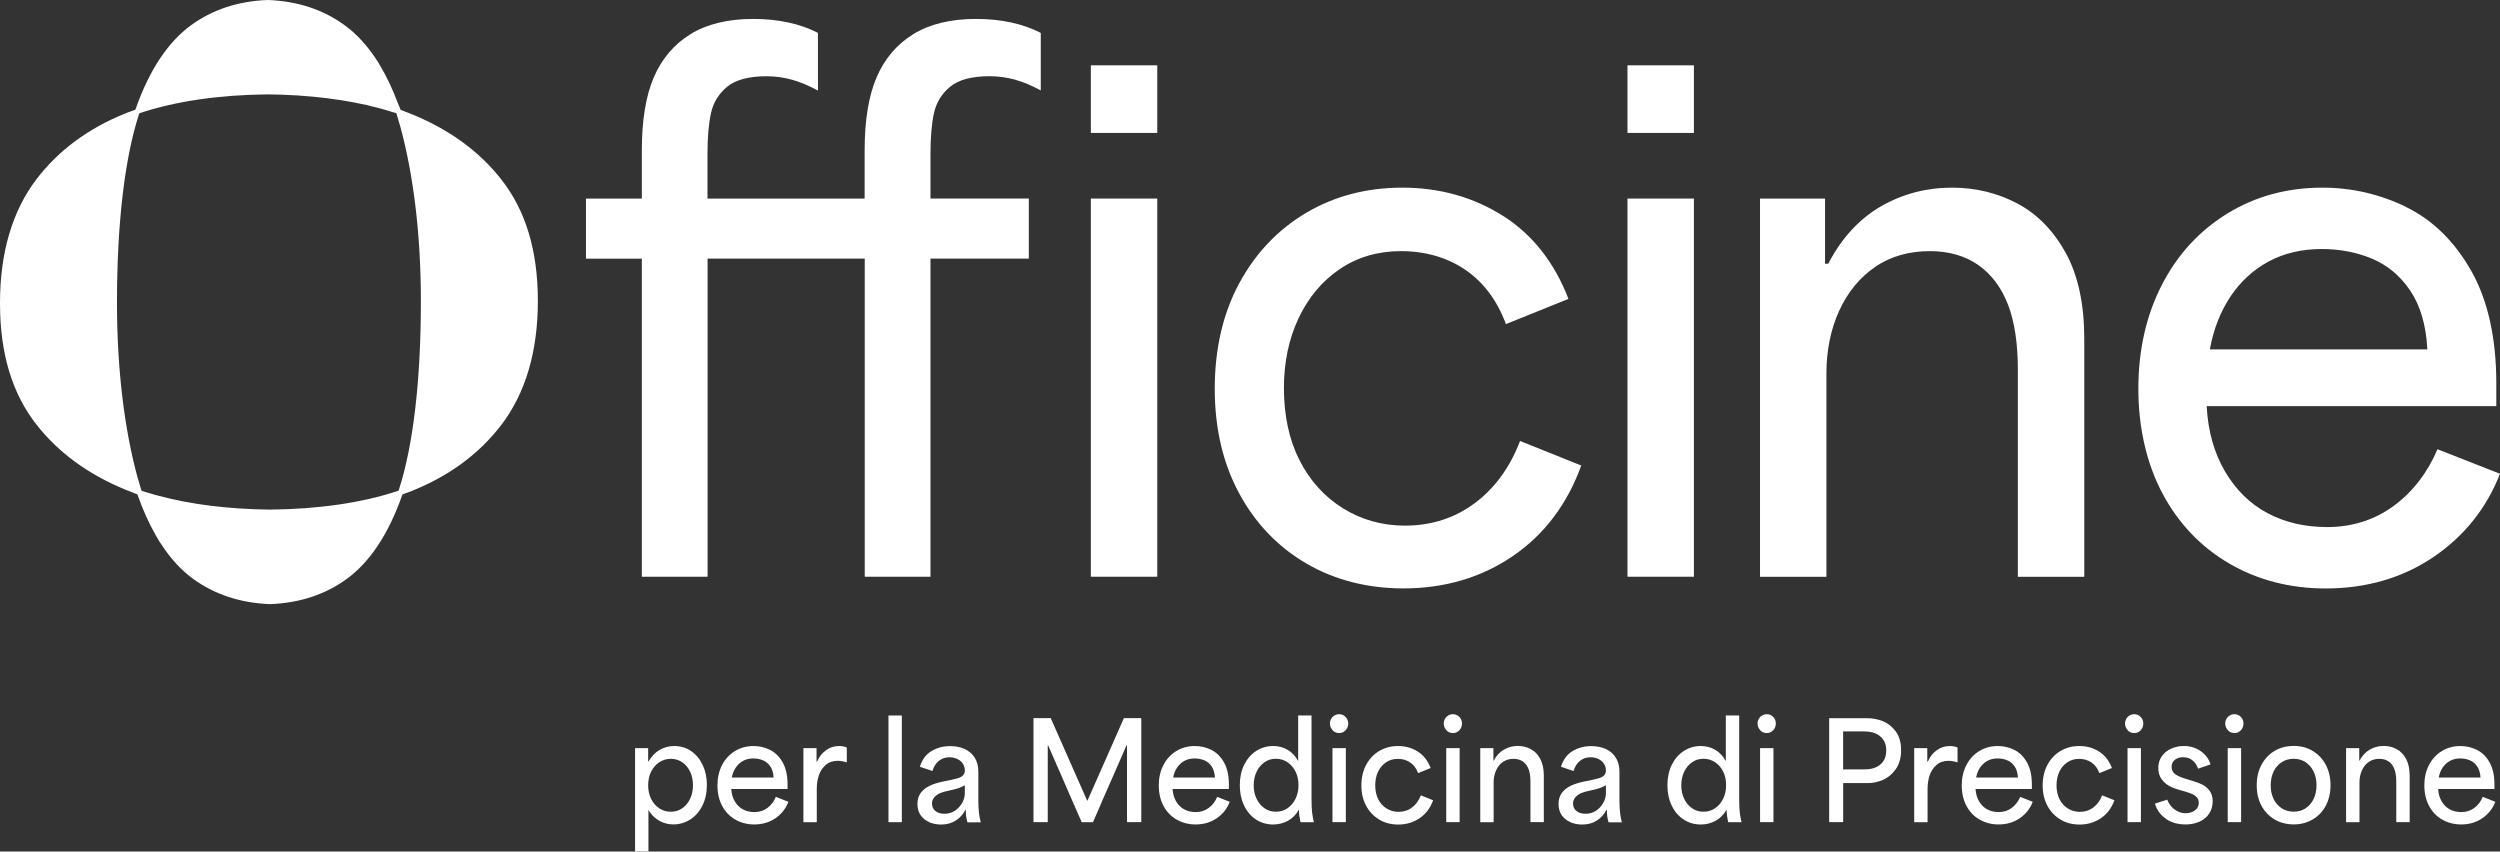
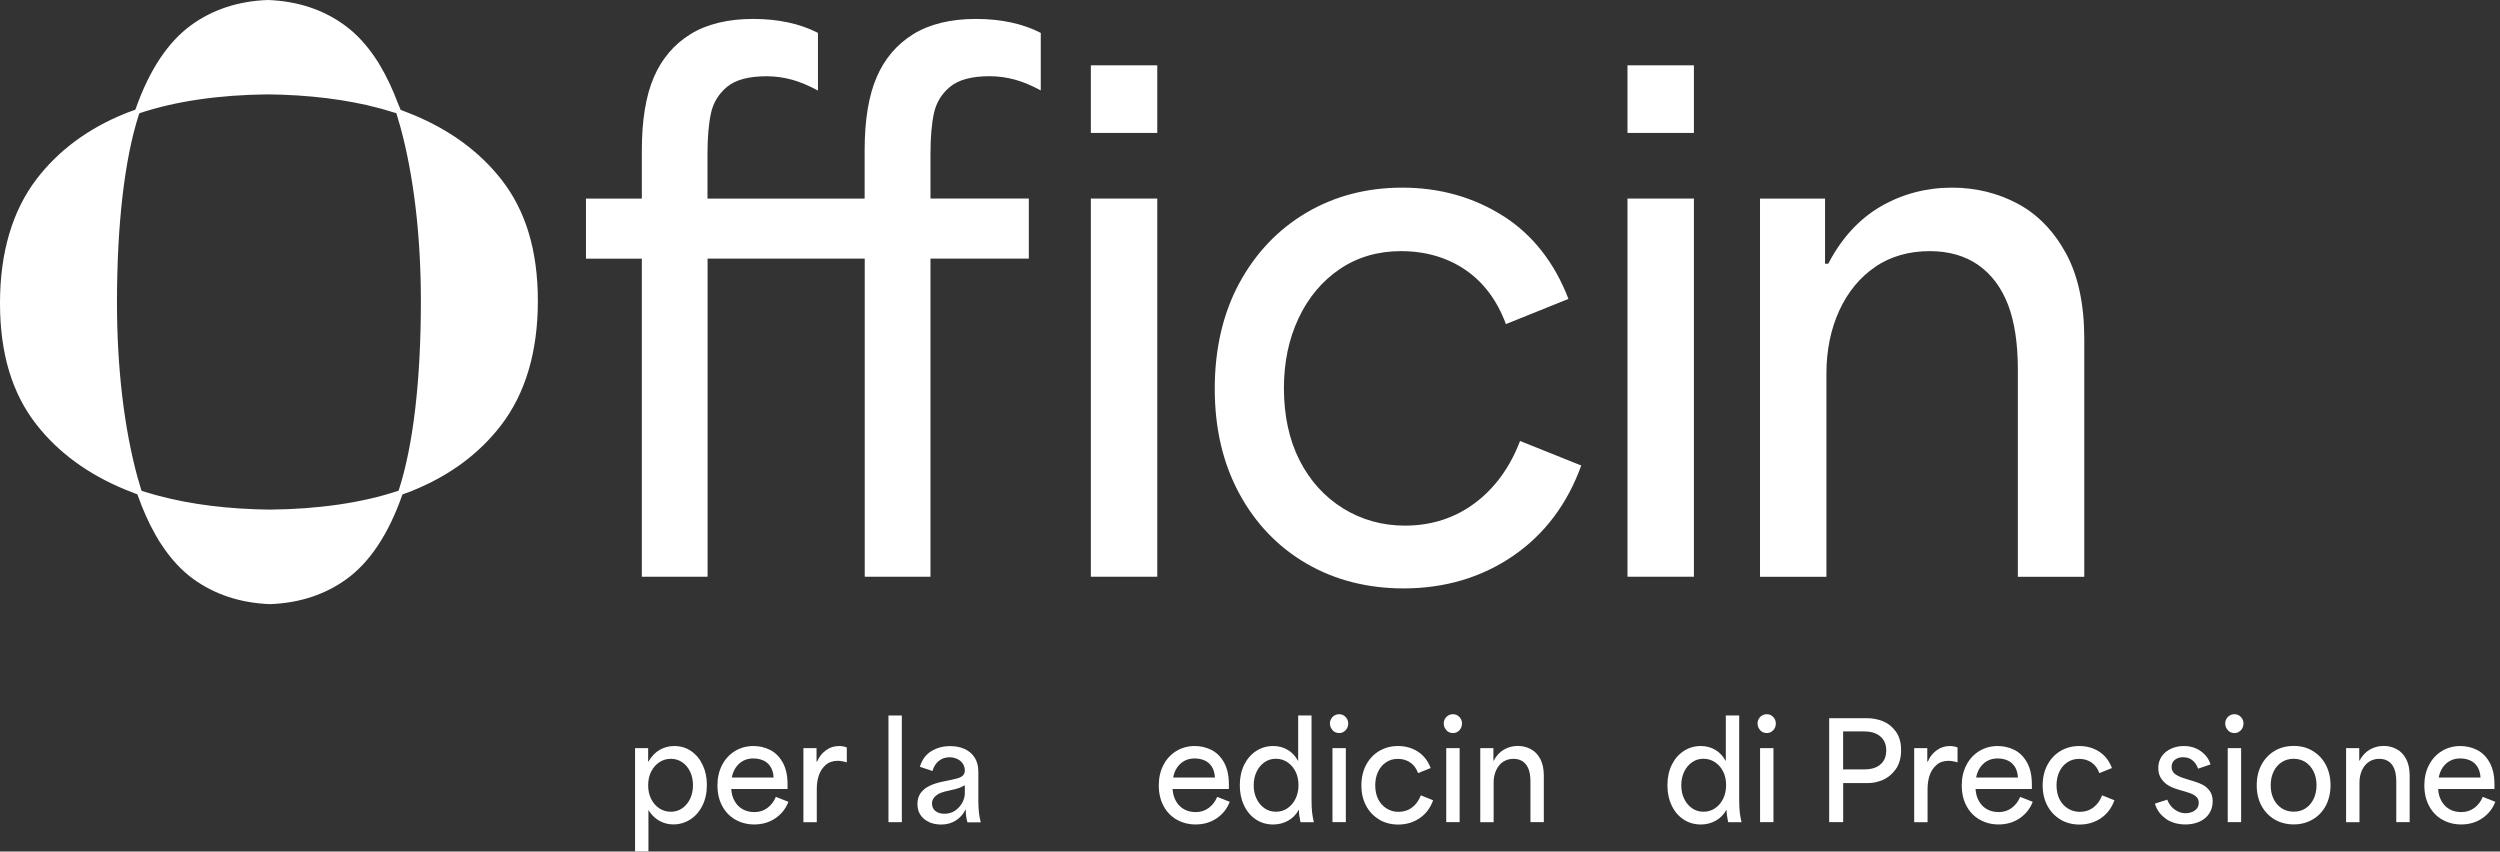
<svg xmlns="http://www.w3.org/2000/svg" width="229" height="78" viewBox="0 0 229 78" fill="none">
  <rect x="0" y="0" width="229" height="78" fill="#333333" stroke="none" />
  <g clip-path="url(#clip0_609_116)">
    <path d="M95.334 8.294V3.013C93.683 2.163 91.684 1.734 89.394 1.734C87.104 1.734 85.149 2.203 83.65 3.132C82.155 4.057 81.026 5.384 80.3 7.074C79.57 8.768 79.201 11.015 79.201 13.749V18.19H64.806V14.125C64.806 12.616 64.91 11.36 65.119 10.396C65.327 9.414 65.827 8.591 66.605 7.949C67.382 7.308 68.595 6.985 70.215 6.985C71.002 6.985 71.788 7.091 72.557 7.304C73.283 7.503 74.078 7.839 74.925 8.294V3.013C73.274 2.163 71.275 1.734 68.986 1.734C66.696 1.734 64.741 2.203 63.242 3.132C61.747 4.057 60.617 5.384 59.892 7.074C59.162 8.768 58.792 11.015 58.792 13.749V18.19H53.674V23.693H58.792V52.831H64.814V23.688H79.21V52.826H85.232V23.688H94.239V18.186H85.232V14.12C85.232 12.612 85.336 11.355 85.545 10.391C85.753 9.409 86.253 8.586 87.031 7.945C87.808 7.304 89.021 6.981 90.641 6.981C91.428 6.981 92.214 7.087 92.983 7.299C93.709 7.498 94.504 7.834 95.351 8.29L95.334 8.294Z" fill="white" />
    <path d="M106.005 18.188H99.922V52.828H106.005V18.188Z" fill="white" />
    <path d="M137.728 19.811C135.021 18.072 131.897 17.188 128.439 17.188C125.184 17.188 122.225 17.966 119.64 19.497C117.059 21.027 114.995 23.203 113.509 25.955C112.023 28.711 111.271 31.958 111.271 35.607C111.271 39.257 112.023 42.441 113.509 45.193C114.995 47.949 117.068 50.107 119.67 51.62C122.273 53.133 125.267 53.898 128.565 53.898C132.349 53.898 135.734 52.89 138.623 50.904C141.482 48.935 143.577 46.153 144.841 42.641L139.236 40.393C138.328 42.782 136.946 44.688 135.134 46.055C133.296 47.444 131.124 48.148 128.686 48.148C126.618 48.148 124.711 47.612 123.02 46.564C121.326 45.511 119.983 44.029 119.036 42.158C118.089 40.292 117.607 38.066 117.607 35.545C117.607 33.196 118.054 31.046 118.945 29.158C119.831 27.264 121.1 25.751 122.712 24.654C124.328 23.557 126.214 23.004 128.321 23.004C130.594 23.004 132.597 23.593 134.27 24.747C135.921 25.889 137.155 27.552 137.941 29.688L143.668 27.379C142.404 24.075 140.409 21.527 137.733 19.806L137.728 19.811Z" fill="white" />
    <path d="M155.161 18.188H149.078V52.828H155.161V18.188Z" fill="white" />
    <path d="M171.78 24.433C173.187 23.482 174.869 23.004 176.772 23.004C178.51 23.004 180.005 23.433 181.213 24.278C182.416 25.123 183.333 26.344 183.933 27.906C184.532 29.463 184.836 31.462 184.836 33.846V52.832H190.919V31.024C190.919 27.875 190.355 25.243 189.238 23.195C188.121 21.151 186.631 19.62 184.81 18.652C182.981 17.678 180.965 17.188 178.814 17.188C176.459 17.188 174.265 17.763 172.297 18.899C170.328 20.036 168.712 21.784 167.495 24.102L167.465 24.159H167.174V18.192H161.217V52.832H167.3V34.227C167.3 32.086 167.7 30.14 168.482 28.436C169.268 26.733 170.38 25.384 171.788 24.438L171.78 24.433Z" fill="white" />
-     <path d="M220.422 18.966C218.002 17.785 215.413 17.188 212.727 17.188C209.512 17.188 206.584 17.984 204.024 19.558C201.461 21.133 199.44 23.336 198.019 26.11C196.594 28.883 195.873 32.081 195.873 35.607C195.873 39.133 196.616 42.441 198.08 45.197C199.545 47.953 201.608 50.112 204.207 51.625C206.809 53.138 209.781 53.903 213.036 53.903C216.781 53.903 220.114 52.925 222.938 51.001C225.736 49.094 227.774 46.538 228.999 43.397L223.273 41.15C222.365 43.291 221.026 45.029 219.301 46.312C217.542 47.617 215.478 48.28 213.162 48.28C211.137 48.28 209.304 47.856 207.718 47.011C206.123 46.17 204.815 44.888 203.82 43.202C202.829 41.521 202.265 39.54 202.139 37.315V37.204H228.661V35.112C228.661 30.962 227.887 27.494 226.362 24.805C224.837 22.115 222.838 20.156 220.422 18.975V18.966ZM202.425 32.006L202.447 31.878C202.777 30.113 203.403 28.525 204.315 27.158C205.224 25.791 206.401 24.712 207.809 23.951C209.217 23.195 210.85 22.81 212.671 22.81C214.322 22.81 215.869 23.106 217.277 23.695C218.689 24.287 219.866 25.269 220.779 26.623C221.691 27.977 222.217 29.746 222.339 31.891V32.006H202.43H202.425Z" fill="white" />
-     <path d="M155.161 5.984H149.078V12.177H155.161V5.984Z" fill="white" />
+     <path d="M155.161 5.984H149.078V12.177H155.161Z" fill="white" />
    <path d="M106.005 5.984H99.922V12.177H106.005V5.984Z" fill="white" />
    <path d="M37.806 44.934C41.165 43.581 43.88 41.572 45.883 38.971C48.13 36.052 49.268 32.217 49.268 27.572C49.268 22.927 48.147 19.287 45.936 16.456C43.937 13.899 41.204 11.895 37.81 10.497C37.55 10.386 37.28 10.285 37.011 10.183C36.967 10.165 36.924 10.148 36.88 10.134C36.833 10.117 36.789 10.095 36.737 10.077L36.689 10.059L36.672 10.01H36.681C36.668 9.984 36.65 9.944 36.615 9.86L36.463 9.497C35.977 8.197 35.425 7.02 34.817 6.007C34.752 5.888 34.691 5.782 34.634 5.693L34.53 5.538C33.665 4.198 32.675 3.114 31.584 2.322C29.611 0.876 27.239 0.097 24.532 0C21.834 0.097 19.461 0.876 17.489 2.318C15.373 3.862 13.674 6.432 12.431 9.962L12.388 10.055L12.179 10.13C11.697 10.302 11.597 10.338 11.458 10.4C8.099 11.753 5.383 13.762 3.38 16.363C1.138 19.282 0 23.117 0 27.767C0 32.416 1.121 36.052 3.333 38.883C5.331 41.44 8.064 43.443 11.458 44.841C11.719 44.952 11.988 45.054 12.257 45.155C12.301 45.173 12.344 45.191 12.388 45.208C12.435 45.226 12.479 45.244 12.527 45.261L12.575 45.279L12.618 45.372C13.079 46.681 13.617 47.88 14.217 48.946C14.36 49.198 14.486 49.415 14.604 49.605L14.738 49.804C15.603 51.145 16.594 52.228 17.684 53.02C19.657 54.458 22.029 55.236 24.732 55.338C27.43 55.241 29.802 54.462 31.775 53.02C33.891 51.477 35.59 48.907 36.833 45.377L36.876 45.284L37.085 45.208C37.567 45.036 37.667 45.001 37.806 44.939V44.934ZM36.546 44.837L36.529 44.872C36.529 44.872 36.52 44.89 36.516 44.899L36.498 44.952L36.446 44.969C33.157 46.058 29.212 46.633 24.732 46.681C20.943 46.637 17.515 46.213 14.552 45.421C14.391 45.377 14.23 45.332 14.069 45.288C13.722 45.186 13.361 45.085 13.013 44.969L12.961 44.952L12.944 44.899C12.848 44.585 12.753 44.266 12.666 43.939L12.635 43.859C11.38 39.321 10.715 33.747 10.715 27.74C10.715 20.525 11.41 14.558 12.722 10.488L12.74 10.453C12.74 10.453 12.748 10.435 12.753 10.426L12.77 10.373L12.822 10.355C16.111 9.267 20.057 8.692 24.536 8.644C28.325 8.688 31.753 9.112 34.717 9.904C34.882 9.948 35.047 9.993 35.212 10.041C35.547 10.139 35.907 10.245 36.255 10.355L36.307 10.373L36.324 10.426C36.42 10.74 36.516 11.059 36.602 11.386L36.633 11.466C37.889 16.004 38.553 21.578 38.553 27.585C38.553 34.8 37.858 40.767 36.546 44.837Z" fill="white" />
    <path d="M58.172 68.531H59.371V69.765H59.397C59.675 69.283 60.019 68.924 60.423 68.69C60.827 68.455 61.274 68.336 61.761 68.336C62.343 68.336 62.864 68.491 63.316 68.805C63.768 69.119 64.12 69.544 64.372 70.088C64.624 70.627 64.75 71.233 64.75 71.901C64.75 72.618 64.611 73.251 64.338 73.799C64.064 74.347 63.69 74.772 63.221 75.069C62.752 75.365 62.243 75.515 61.691 75.515C61.309 75.515 60.957 75.445 60.636 75.303C60.314 75.161 60.04 74.971 59.806 74.728C59.575 74.489 59.389 74.215 59.254 73.905L59.397 73.6V77.997H58.172V68.531ZM62.491 74.042C62.795 73.83 63.034 73.542 63.212 73.175C63.386 72.808 63.477 72.392 63.477 71.928C63.477 71.463 63.39 71.048 63.212 70.68C63.038 70.313 62.795 70.026 62.486 69.818C62.178 69.61 61.835 69.508 61.448 69.508C61.061 69.508 60.714 69.61 60.397 69.818C60.079 70.026 59.832 70.313 59.645 70.68C59.462 71.048 59.371 71.468 59.371 71.937C59.371 72.406 59.462 72.817 59.645 73.184C59.827 73.551 60.079 73.839 60.397 74.047C60.714 74.255 61.061 74.356 61.448 74.356C61.835 74.356 62.187 74.25 62.491 74.038V74.042Z" fill="white" />
    <path d="M67.348 75.073C66.835 74.777 66.436 74.356 66.149 73.817C65.862 73.277 65.719 72.649 65.719 71.941C65.719 71.233 65.858 70.632 66.14 70.083C66.418 69.539 66.814 69.11 67.318 68.8C67.822 68.491 68.391 68.336 69.021 68.336C69.547 68.336 70.051 68.451 70.524 68.685C70.998 68.92 71.389 69.3 71.689 69.827C71.989 70.358 72.141 71.03 72.141 71.844V72.273H66.983C67.009 72.706 67.114 73.082 67.309 73.41C67.5 73.737 67.752 73.98 68.061 74.144C68.369 74.308 68.717 74.387 69.112 74.387C69.56 74.387 69.955 74.259 70.294 74.007C70.633 73.755 70.894 73.419 71.067 72.994L72.219 73.445C71.98 74.073 71.58 74.573 71.024 74.954C70.468 75.334 69.82 75.52 69.086 75.52C68.447 75.52 67.87 75.369 67.357 75.073H67.348ZM70.563 70.207C70.39 69.946 70.164 69.76 69.89 69.645C69.616 69.53 69.321 69.473 69.004 69.473C68.652 69.473 68.339 69.548 68.069 69.694C67.796 69.84 67.574 70.048 67.396 70.309C67.218 70.57 67.1 70.875 67.035 71.22H70.863C70.837 70.804 70.737 70.468 70.563 70.207Z" fill="white" />
    <path d="M73.596 68.531H74.795V69.765H74.843C75.017 69.34 75.286 68.999 75.643 68.734C75.999 68.469 76.403 68.336 76.859 68.336C77.116 68.336 77.35 68.38 77.567 68.469V69.835C77.454 69.796 77.32 69.76 77.163 69.734C77.007 69.707 76.868 69.689 76.751 69.689C76.294 69.689 75.921 69.818 75.634 70.07C75.347 70.322 75.139 70.636 75.008 71.017C74.878 71.397 74.817 71.813 74.817 72.269V75.312H73.592V68.535L73.596 68.531Z" fill="white" />
    <path d="M81.383 65.539H82.608V75.311H81.383V65.539Z" fill="white" />
    <path d="M85.128 75.311C84.802 75.174 84.537 74.961 84.337 74.683C84.137 74.4 84.037 74.059 84.037 73.652C84.037 73.245 84.137 72.904 84.341 72.63C84.546 72.356 84.815 72.144 85.145 71.984C85.475 71.825 85.871 71.697 86.327 71.6C86.405 71.582 86.509 71.564 86.64 71.537C87.118 71.44 87.47 71.361 87.691 71.299C87.913 71.237 88.082 71.148 88.2 71.038C88.321 70.923 88.378 70.763 88.378 70.56C88.378 70.356 88.321 70.153 88.204 69.967C88.087 69.786 87.922 69.635 87.704 69.529C87.487 69.423 87.244 69.366 86.974 69.366C86.596 69.366 86.275 69.476 85.997 69.697C85.719 69.918 85.528 70.228 85.415 70.626L84.263 70.237C84.454 69.596 84.802 69.118 85.306 68.808C85.81 68.499 86.383 68.344 87.035 68.344C87.522 68.344 87.961 68.428 88.347 68.6C88.734 68.773 89.043 69.034 89.273 69.383C89.499 69.733 89.616 70.166 89.616 70.679V73.391C89.625 73.847 89.642 74.209 89.677 74.479C89.707 74.749 89.76 75.028 89.833 75.324H88.621C88.565 75.138 88.525 74.953 88.499 74.767C88.473 74.581 88.465 74.382 88.465 74.161H88.439C88.239 74.576 87.943 74.908 87.557 75.156C87.17 75.404 86.718 75.528 86.205 75.528C85.814 75.528 85.454 75.457 85.123 75.32L85.128 75.311ZM87.483 74.254C87.765 74.063 87.987 73.82 88.143 73.528C88.3 73.236 88.378 72.949 88.378 72.674V71.931C88.217 72.011 88.082 72.077 87.978 72.126C87.869 72.174 87.726 72.223 87.539 72.272C87.426 72.303 87.222 72.352 86.927 72.418C86.631 72.475 86.375 72.546 86.166 72.63C85.953 72.714 85.766 72.838 85.61 73.002C85.454 73.165 85.371 73.365 85.371 73.599C85.371 73.891 85.475 74.121 85.684 74.289C85.892 74.457 86.171 74.541 86.522 74.541C86.874 74.541 87.205 74.444 87.487 74.254H87.483Z" fill="white" />
-     <path d="M94.666 65.781H96.248C97.008 67.493 97.569 68.763 97.933 69.599C98.299 70.435 98.846 71.682 99.585 73.341H99.611C100.371 71.629 100.932 70.36 101.297 69.523C101.662 68.688 102.209 67.44 102.948 65.781H104.542V75.309H103.234V68.276H103.187C102.748 69.276 102.391 70.094 102.118 70.727C101.844 71.359 101.492 72.16 101.062 73.129C100.871 73.584 100.71 73.951 100.588 74.235C100.462 74.513 100.306 74.876 100.115 75.314H99.085C98.859 74.801 98.694 74.42 98.585 74.177C98.477 73.934 98.316 73.562 98.099 73.067C97.625 71.983 97.277 71.178 97.047 70.647C96.821 70.116 96.474 69.329 96.009 68.276H95.974V75.309H94.666V65.781Z" fill="white" />
    <path d="M107.774 75.073C107.261 74.777 106.861 74.356 106.575 73.817C106.288 73.277 106.145 72.649 106.145 71.941C106.145 71.233 106.284 70.632 106.566 70.083C106.844 69.539 107.239 69.11 107.744 68.8C108.248 68.491 108.817 68.336 109.447 68.336C109.972 68.336 110.477 68.451 110.95 68.685C111.424 68.92 111.815 69.3 112.115 69.827C112.414 70.358 112.566 71.03 112.566 71.844V72.273H107.409C107.435 72.706 107.539 73.082 107.735 73.41C107.926 73.737 108.178 73.98 108.486 74.144C108.795 74.308 109.143 74.387 109.538 74.387C109.986 74.387 110.381 74.259 110.72 74.007C111.059 73.755 111.319 73.419 111.493 72.994L112.645 73.445C112.406 74.073 112.006 74.573 111.45 74.954C110.894 75.334 110.246 75.52 109.512 75.52C108.873 75.52 108.295 75.369 107.783 75.073H107.774ZM110.989 70.207C110.815 69.946 110.589 69.76 110.316 69.645C110.042 69.53 109.747 69.473 109.429 69.473C109.077 69.473 108.765 69.548 108.495 69.694C108.221 69.84 108 70.048 107.822 70.309C107.644 70.57 107.526 70.875 107.461 71.22H111.289C111.263 70.804 111.163 70.468 110.989 70.207Z" fill="white" />
    <path d="M115.044 75.063C114.579 74.758 114.218 74.333 113.957 73.784C113.697 73.24 113.566 72.621 113.566 71.927C113.566 71.232 113.701 70.582 113.975 70.038C114.249 69.498 114.614 69.078 115.078 68.781C115.543 68.485 116.056 68.335 116.625 68.335C117.121 68.335 117.564 68.454 117.955 68.689C118.346 68.923 118.659 69.255 118.889 69.68H118.911V65.539H120.136V73.196C120.136 73.718 120.153 74.125 120.188 74.417C120.223 74.709 120.279 75.005 120.349 75.311H119.137C119.137 75.311 119.124 75.284 119.124 75.275C119.124 75.266 119.124 75.253 119.111 75.24C119.072 75.045 119.041 74.859 119.015 74.691C118.993 74.519 118.98 74.355 118.98 74.192H118.959C118.72 74.625 118.389 74.952 117.977 75.182C117.559 75.412 117.108 75.523 116.621 75.523C116.03 75.523 115.5 75.368 115.039 75.063H115.044ZM117.924 74.037C118.237 73.829 118.485 73.541 118.667 73.174C118.85 72.807 118.941 72.387 118.941 71.918C118.941 71.449 118.85 71.029 118.667 70.666C118.485 70.303 118.233 70.02 117.92 69.812C117.603 69.604 117.255 69.502 116.869 69.502C116.482 69.502 116.13 69.609 115.826 69.821C115.522 70.033 115.283 70.321 115.105 70.688C114.926 71.055 114.839 71.471 114.839 71.936C114.839 72.4 114.926 72.802 115.105 73.17C115.278 73.537 115.522 73.824 115.83 74.037C116.139 74.249 116.482 74.355 116.869 74.355C117.255 74.355 117.612 74.253 117.924 74.046V74.037Z" fill="white" />
    <path d="M122.07 66.886C121.905 66.713 121.822 66.506 121.822 66.262C121.822 66.116 121.861 65.979 121.935 65.847C122.009 65.718 122.113 65.612 122.239 65.537C122.365 65.462 122.509 65.422 122.67 65.422C122.9 65.422 123.095 65.506 123.256 65.674C123.417 65.842 123.495 66.037 123.495 66.267C123.495 66.43 123.46 66.576 123.386 66.714C123.313 66.851 123.213 66.952 123.087 67.032C122.961 67.112 122.817 67.147 122.665 67.147C122.426 67.147 122.222 67.063 122.061 66.891L122.07 66.886ZM122.053 68.532H123.278V75.308H122.053V68.532Z" fill="white" />
    <path d="M126.346 75.073C125.833 74.777 125.433 74.356 125.142 73.817C124.851 73.277 124.703 72.649 124.703 71.941C124.703 71.233 124.851 70.596 125.142 70.052C125.433 69.513 125.833 69.088 126.341 68.787C126.85 68.486 127.423 68.336 128.062 68.336C128.74 68.336 129.348 68.508 129.878 68.849C130.408 69.19 130.799 69.694 131.047 70.353L129.895 70.817C129.743 70.393 129.504 70.07 129.183 69.849C128.857 69.623 128.479 69.513 128.036 69.513C127.627 69.513 127.267 69.619 126.954 69.831C126.641 70.043 126.402 70.331 126.228 70.698C126.054 71.065 125.972 71.477 125.972 71.932C125.972 72.419 126.063 72.848 126.246 73.211C126.428 73.573 126.684 73.856 127.015 74.06C127.341 74.263 127.706 74.365 128.105 74.365C128.579 74.365 128.992 74.233 129.348 73.963C129.704 73.693 129.969 73.326 130.147 72.852L131.273 73.304C131.025 74.002 130.617 74.551 130.047 74.94C129.478 75.329 128.822 75.529 128.079 75.529C127.432 75.529 126.85 75.378 126.341 75.082L126.346 75.073Z" fill="white" />
    <path d="M132.494 66.886C132.329 66.713 132.246 66.506 132.246 66.262C132.246 66.116 132.285 65.979 132.359 65.847C132.433 65.718 132.537 65.612 132.663 65.537C132.789 65.462 132.933 65.422 133.093 65.422C133.324 65.422 133.519 65.506 133.68 65.674C133.841 65.842 133.919 66.037 133.919 66.267C133.919 66.43 133.884 66.576 133.81 66.714C133.736 66.846 133.637 66.952 133.51 67.032C133.384 67.112 133.241 67.147 133.089 67.147C132.85 67.147 132.646 67.063 132.485 66.891L132.494 66.886ZM132.476 68.532H133.702V75.308H132.476V68.532Z" fill="white" />
    <path d="M135.596 68.527H136.795V69.686H136.817C137.056 69.231 137.369 68.89 137.76 68.664C138.147 68.439 138.572 68.328 139.037 68.328C139.463 68.328 139.854 68.425 140.215 68.616C140.576 68.806 140.867 69.102 141.084 69.509C141.301 69.916 141.414 70.425 141.414 71.044V75.308H140.189V71.597C140.189 71.133 140.132 70.752 140.015 70.447C139.898 70.146 139.724 69.912 139.494 69.752C139.263 69.593 138.977 69.509 138.642 69.509C138.273 69.509 137.955 69.602 137.682 69.784C137.408 69.965 137.199 70.221 137.047 70.553C136.895 70.885 136.817 71.257 136.817 71.672V75.313H135.592V68.536L135.596 68.527Z" fill="white" />
-     <path d="M143.852 75.311C143.526 75.174 143.261 74.961 143.062 74.683C142.862 74.4 142.762 74.059 142.762 73.652C142.762 73.245 142.862 72.904 143.066 72.63C143.27 72.356 143.539 72.144 143.87 71.984C144.2 71.825 144.595 71.697 145.052 71.6C145.13 71.582 145.234 71.564 145.364 71.537C145.842 71.44 146.194 71.361 146.416 71.299C146.637 71.237 146.807 71.148 146.924 71.038C147.046 70.923 147.102 70.763 147.102 70.56C147.102 70.356 147.046 70.153 146.929 69.967C146.811 69.786 146.646 69.635 146.429 69.529C146.212 69.423 145.968 69.366 145.699 69.366C145.321 69.366 144.995 69.476 144.721 69.697C144.448 69.918 144.252 70.228 144.139 70.626L142.988 70.237C143.179 69.596 143.526 69.118 144.03 68.808C144.534 68.499 145.108 68.344 145.76 68.344C146.246 68.344 146.685 68.428 147.072 68.6C147.459 68.773 147.767 69.034 147.997 69.383C148.223 69.733 148.341 70.166 148.341 70.679V73.391C148.349 73.847 148.367 74.209 148.402 74.479C148.436 74.749 148.484 75.028 148.558 75.324H147.346C147.289 75.138 147.25 74.953 147.224 74.767C147.202 74.585 147.189 74.382 147.189 74.161H147.163C146.963 74.576 146.668 74.908 146.281 75.156C145.894 75.404 145.443 75.528 144.93 75.528C144.539 75.528 144.178 75.457 143.852 75.32V75.311ZM146.207 74.254C146.49 74.063 146.711 73.82 146.868 73.528C147.024 73.236 147.102 72.949 147.102 72.674V71.931C146.942 72.011 146.807 72.077 146.698 72.126C146.59 72.174 146.446 72.223 146.259 72.272C146.146 72.303 145.942 72.352 145.647 72.418C145.351 72.475 145.095 72.546 144.886 72.63C144.674 72.714 144.487 72.838 144.33 73.002C144.17 73.165 144.091 73.365 144.091 73.599C144.091 73.891 144.196 74.121 144.404 74.289C144.613 74.457 144.891 74.541 145.243 74.541C145.595 74.541 145.925 74.444 146.207 74.254Z" fill="white" />
    <path d="M154.214 75.063C153.749 74.758 153.388 74.333 153.127 73.784C152.867 73.24 152.736 72.621 152.736 71.927C152.736 71.232 152.871 70.582 153.145 70.038C153.418 69.494 153.783 69.078 154.248 68.781C154.713 68.485 155.226 68.335 155.795 68.335C156.291 68.335 156.734 68.454 157.125 68.689C157.516 68.923 157.829 69.255 158.059 69.68H158.085V65.539H159.31V73.196C159.31 73.718 159.328 74.125 159.362 74.417C159.397 74.709 159.454 75.005 159.523 75.311H158.311C158.311 75.311 158.298 75.284 158.298 75.275C158.298 75.266 158.298 75.253 158.285 75.24C158.246 75.045 158.211 74.859 158.189 74.691C158.168 74.519 158.155 74.355 158.155 74.192H158.133C157.894 74.625 157.564 74.952 157.151 75.182C156.734 75.412 156.282 75.523 155.795 75.523C155.204 75.523 154.674 75.368 154.214 75.063ZM157.094 74.037C157.407 73.829 157.655 73.541 157.837 73.174C158.02 72.807 158.111 72.387 158.111 71.918C158.111 71.449 158.02 71.029 157.837 70.666C157.655 70.303 157.403 70.02 157.086 69.812C156.769 69.604 156.421 69.502 156.034 69.502C155.647 69.502 155.296 69.609 154.991 69.821C154.687 70.033 154.448 70.321 154.27 70.688C154.092 71.055 154.005 71.471 154.005 71.936C154.005 72.4 154.092 72.802 154.27 73.17C154.444 73.537 154.687 73.824 154.996 74.037C155.304 74.249 155.647 74.355 156.034 74.355C156.421 74.355 156.777 74.253 157.09 74.046L157.094 74.037Z" fill="white" />
    <path d="M161.24 66.886C161.075 66.713 160.992 66.506 160.992 66.262C160.992 66.116 161.031 65.979 161.105 65.847C161.179 65.718 161.283 65.612 161.409 65.537C161.535 65.462 161.679 65.422 161.839 65.422C162.07 65.422 162.265 65.506 162.426 65.674C162.587 65.842 162.665 66.037 162.665 66.267C162.665 66.43 162.63 66.576 162.556 66.714C162.483 66.851 162.383 66.952 162.257 67.032C162.131 67.112 161.987 67.147 161.835 67.147C161.596 67.147 161.392 67.063 161.231 66.891L161.24 66.886ZM161.222 68.532H162.448V75.308H161.222V68.532Z" fill="white" />
    <path d="M167.553 65.786H170.985C171.507 65.786 171.993 65.874 172.454 66.055C172.914 66.237 173.31 66.542 173.64 66.984C173.97 67.427 174.14 67.997 174.14 68.705C174.14 69.413 173.975 70.019 173.64 70.475C173.31 70.93 172.914 71.253 172.463 71.443C172.011 71.634 171.559 71.731 171.103 71.731H168.835V75.309H167.553V65.781V65.786ZM169.825 70.475H170.79C171.172 70.475 171.511 70.417 171.802 70.298C172.093 70.178 172.328 69.992 172.51 69.731C172.689 69.471 172.78 69.139 172.78 68.732C172.78 68.325 172.684 68.002 172.497 67.741C172.311 67.48 172.067 67.29 171.772 67.175C171.476 67.055 171.137 66.998 170.751 66.998H168.83V70.479H169.821L169.825 70.475Z" fill="white" />
    <path d="M175.34 68.531H176.539V69.765H176.587C176.761 69.34 177.03 68.999 177.386 68.734C177.743 68.469 178.147 68.336 178.603 68.336C178.859 68.336 179.094 68.38 179.311 68.469V69.835C179.198 69.796 179.064 69.76 178.911 69.734C178.755 69.707 178.616 69.689 178.499 69.689C178.042 69.689 177.669 69.818 177.382 70.07C177.095 70.322 176.887 70.636 176.756 71.017C176.63 71.397 176.565 71.813 176.565 72.269V75.312H175.34V68.535V68.531Z" fill="white" />
    <path d="M181.327 75.073C180.814 74.777 180.414 74.356 180.127 73.817C179.841 73.277 179.697 72.649 179.697 71.941C179.697 71.233 179.836 70.632 180.119 70.083C180.401 69.535 180.792 69.11 181.296 68.8C181.8 68.491 182.369 68.336 182.999 68.336C183.525 68.336 184.029 68.451 184.503 68.685C184.976 68.915 185.368 69.3 185.667 69.827C185.967 70.358 186.119 71.03 186.119 71.844V72.273H180.962C180.983 72.706 181.092 73.082 181.288 73.41C181.479 73.737 181.731 73.98 182.039 74.144C182.348 74.308 182.695 74.387 183.091 74.387C183.538 74.387 183.934 74.259 184.273 74.007C184.611 73.755 184.872 73.419 185.046 72.994L186.197 73.445C185.958 74.073 185.559 74.573 185.003 74.954C184.446 75.334 183.799 75.52 183.065 75.52C182.426 75.52 181.848 75.369 181.335 75.073H181.327ZM184.542 70.207C184.364 69.946 184.142 69.76 183.868 69.645C183.595 69.53 183.299 69.473 182.982 69.473C182.63 69.473 182.317 69.548 182.048 69.694C181.774 69.84 181.553 70.048 181.374 70.309C181.196 70.574 181.079 70.875 181.014 71.22H184.842C184.816 70.804 184.716 70.468 184.542 70.207Z" fill="white" />
    <path d="M188.752 75.073C188.239 74.777 187.839 74.356 187.548 73.817C187.257 73.277 187.109 72.649 187.109 71.941C187.109 71.233 187.257 70.596 187.548 70.052C187.839 69.513 188.239 69.088 188.747 68.787C189.256 68.486 189.829 68.336 190.468 68.336C191.146 68.336 191.754 68.508 192.284 68.849C192.814 69.19 193.205 69.694 193.453 70.353L192.302 70.817C192.15 70.393 191.911 70.07 191.589 69.849C191.263 69.623 190.885 69.513 190.442 69.513C190.034 69.513 189.673 69.619 189.36 69.831C189.047 70.043 188.808 70.331 188.634 70.698C188.461 71.065 188.378 71.477 188.378 71.932C188.378 72.419 188.469 72.848 188.652 73.211C188.834 73.573 189.091 73.856 189.421 74.06C189.747 74.263 190.112 74.365 190.512 74.365C190.985 74.365 191.398 74.233 191.754 73.963C192.11 73.693 192.376 73.326 192.554 72.852L193.679 73.304C193.431 74.002 193.023 74.551 192.454 74.94C191.885 75.329 191.228 75.529 190.485 75.529C189.838 75.529 189.256 75.378 188.747 75.082L188.752 75.073Z" fill="white" />
-     <path d="M194.9 66.886C194.735 66.713 194.652 66.506 194.652 66.262C194.652 66.116 194.691 65.979 194.765 65.847C194.839 65.718 194.943 65.612 195.069 65.537C195.195 65.462 195.339 65.422 195.5 65.422C195.73 65.422 195.925 65.506 196.086 65.674C196.247 65.842 196.325 66.037 196.325 66.267C196.325 66.43 196.29 66.576 196.217 66.714C196.143 66.851 196.043 66.952 195.917 67.032C195.791 67.112 195.647 67.147 195.495 67.147C195.256 67.147 195.052 67.063 194.891 66.891L194.9 66.886ZM194.883 68.532H196.108V75.308H194.883V68.532Z" fill="white" />
    <path d="M198.399 74.998C197.895 74.653 197.56 74.188 197.391 73.613L198.516 73.246C198.668 73.635 198.898 73.941 199.211 74.162C199.524 74.383 199.85 74.493 200.193 74.493C200.376 74.493 200.562 74.463 200.745 74.396C200.927 74.33 201.084 74.228 201.214 74.087C201.34 73.945 201.405 73.759 201.405 73.529C201.405 73.343 201.353 73.184 201.249 73.06C201.145 72.932 201.019 72.835 200.867 72.76C200.715 72.684 200.523 72.618 200.289 72.552C200.271 72.543 200.258 72.538 200.254 72.538C200.245 72.538 200.232 72.538 200.219 72.525L199.546 72.33C199.546 72.33 199.515 72.33 199.511 72.317C199.198 72.229 198.911 72.109 198.655 71.963C198.394 71.817 198.173 71.609 197.982 71.34C197.79 71.07 197.699 70.738 197.699 70.34C197.699 69.942 197.808 69.566 198.025 69.265C198.242 68.964 198.529 68.734 198.881 68.575C199.237 68.416 199.624 68.336 200.037 68.336C200.636 68.336 201.158 68.495 201.601 68.814C202.044 69.132 202.34 69.535 202.483 70.021L201.345 70.411C201.24 70.101 201.071 69.849 200.841 69.654C200.61 69.46 200.319 69.362 199.976 69.362C199.767 69.362 199.585 69.398 199.424 69.473C199.263 69.548 199.142 69.65 199.05 69.782C198.964 69.915 198.92 70.074 198.92 70.251C198.92 70.552 199.042 70.782 199.285 70.941C199.528 71.101 199.85 71.238 200.25 71.348C200.258 71.357 200.263 71.362 200.267 71.362H200.284L200.849 71.534C200.849 71.534 200.88 71.534 200.897 71.547C201.223 71.645 201.51 71.755 201.753 71.879C201.996 72.003 202.214 72.184 202.4 72.436C202.587 72.684 202.683 73.003 202.683 73.396C202.683 73.79 202.583 74.171 202.379 74.493C202.174 74.821 201.883 75.073 201.501 75.25C201.123 75.427 200.688 75.52 200.198 75.52C199.494 75.52 198.89 75.347 198.386 75.002L198.399 74.998Z" fill="white" />
    <path d="M204.078 66.886C203.913 66.713 203.83 66.506 203.83 66.262C203.83 66.116 203.869 65.979 203.943 65.847C204.017 65.718 204.121 65.612 204.247 65.537C204.373 65.462 204.517 65.422 204.677 65.422C204.908 65.422 205.103 65.506 205.264 65.674C205.425 65.842 205.503 66.037 205.503 66.267C205.503 66.43 205.468 66.576 205.394 66.714C205.32 66.851 205.22 66.952 205.094 67.032C204.968 67.112 204.825 67.147 204.673 67.147C204.434 67.147 204.23 67.063 204.069 66.891L204.078 66.886ZM204.06 68.532H205.286V75.308H204.06V68.532Z" fill="white" />
    <path d="M208.344 75.056C207.832 74.751 207.432 74.331 207.145 73.791C206.858 73.256 206.715 72.637 206.715 71.933C206.715 71.23 206.858 70.611 207.145 70.067C207.432 69.522 207.832 69.098 208.344 68.788C208.857 68.478 209.444 68.328 210.108 68.328C210.773 68.328 211.338 68.478 211.846 68.788C212.359 69.093 212.759 69.518 213.046 70.067C213.332 70.611 213.476 71.23 213.476 71.924C213.476 72.619 213.332 73.247 213.05 73.787C212.767 74.326 212.368 74.751 211.851 75.056C211.334 75.362 210.751 75.516 210.104 75.516C209.457 75.516 208.853 75.362 208.34 75.056H208.344ZM211.19 74.043C211.507 73.835 211.751 73.548 211.929 73.181C212.103 72.814 212.194 72.393 212.194 71.924C212.194 71.456 212.107 71.044 211.929 70.677C211.751 70.31 211.503 70.022 211.186 69.814C210.864 69.606 210.504 69.505 210.095 69.505C209.687 69.505 209.322 69.606 209.005 69.814C208.687 70.022 208.435 70.31 208.262 70.677C208.084 71.044 207.997 71.464 207.997 71.933C207.997 72.402 208.084 72.822 208.262 73.185C208.435 73.548 208.687 73.831 209.005 74.039C209.326 74.247 209.691 74.349 210.108 74.349C210.525 74.349 210.877 74.247 211.195 74.039L211.19 74.043Z" fill="white" />
    <path d="M214.907 68.527H216.106V69.686H216.128C216.367 69.231 216.679 68.89 217.071 68.664C217.457 68.439 217.883 68.328 218.348 68.328C218.774 68.328 219.165 68.425 219.525 68.616C219.886 68.806 220.177 69.102 220.394 69.509C220.612 69.916 220.725 70.425 220.725 71.044V75.308H219.499V71.597C219.499 71.133 219.443 70.752 219.326 70.447C219.208 70.146 219.034 69.912 218.804 69.752C218.574 69.593 218.287 69.509 217.953 69.509C217.583 69.509 217.266 69.602 216.992 69.784C216.719 69.965 216.51 70.221 216.358 70.553C216.206 70.885 216.128 71.257 216.128 71.672V75.313H214.902V68.536L214.907 68.527Z" fill="white" />
    <path d="M223.7 75.073C223.187 74.777 222.787 74.356 222.5 73.817C222.214 73.277 222.07 72.649 222.07 71.941C222.07 71.233 222.209 70.632 222.492 70.083C222.774 69.535 223.165 69.11 223.669 68.8C224.173 68.491 224.743 68.336 225.373 68.336C225.898 68.336 226.402 68.451 226.876 68.685C227.35 68.915 227.741 69.3 228.04 69.827C228.34 70.358 228.492 71.03 228.492 71.844V72.273H223.335C223.356 72.706 223.465 73.082 223.661 73.41C223.852 73.737 224.104 73.98 224.412 74.144C224.721 74.308 225.068 74.387 225.464 74.387C225.911 74.387 226.307 74.259 226.646 74.007C226.985 73.755 227.245 73.419 227.419 72.994L228.57 73.445C228.331 74.073 227.932 74.573 227.376 74.954C226.819 75.334 226.172 75.52 225.438 75.52C224.799 75.52 224.221 75.369 223.708 75.073H223.7ZM226.915 70.207C226.737 69.946 226.515 69.76 226.242 69.645C225.968 69.53 225.672 69.473 225.355 69.473C225.003 69.473 224.69 69.548 224.421 69.694C224.147 69.84 223.926 70.048 223.747 70.309C223.569 70.574 223.452 70.875 223.387 71.22H227.215C227.189 70.804 227.089 70.468 226.915 70.207Z" fill="white" />
  </g>
  <defs>
    <clipPath id="clip0_609_116">
      <rect width="229" height="78" fill="white" />
    </clipPath>
  </defs>
</svg>